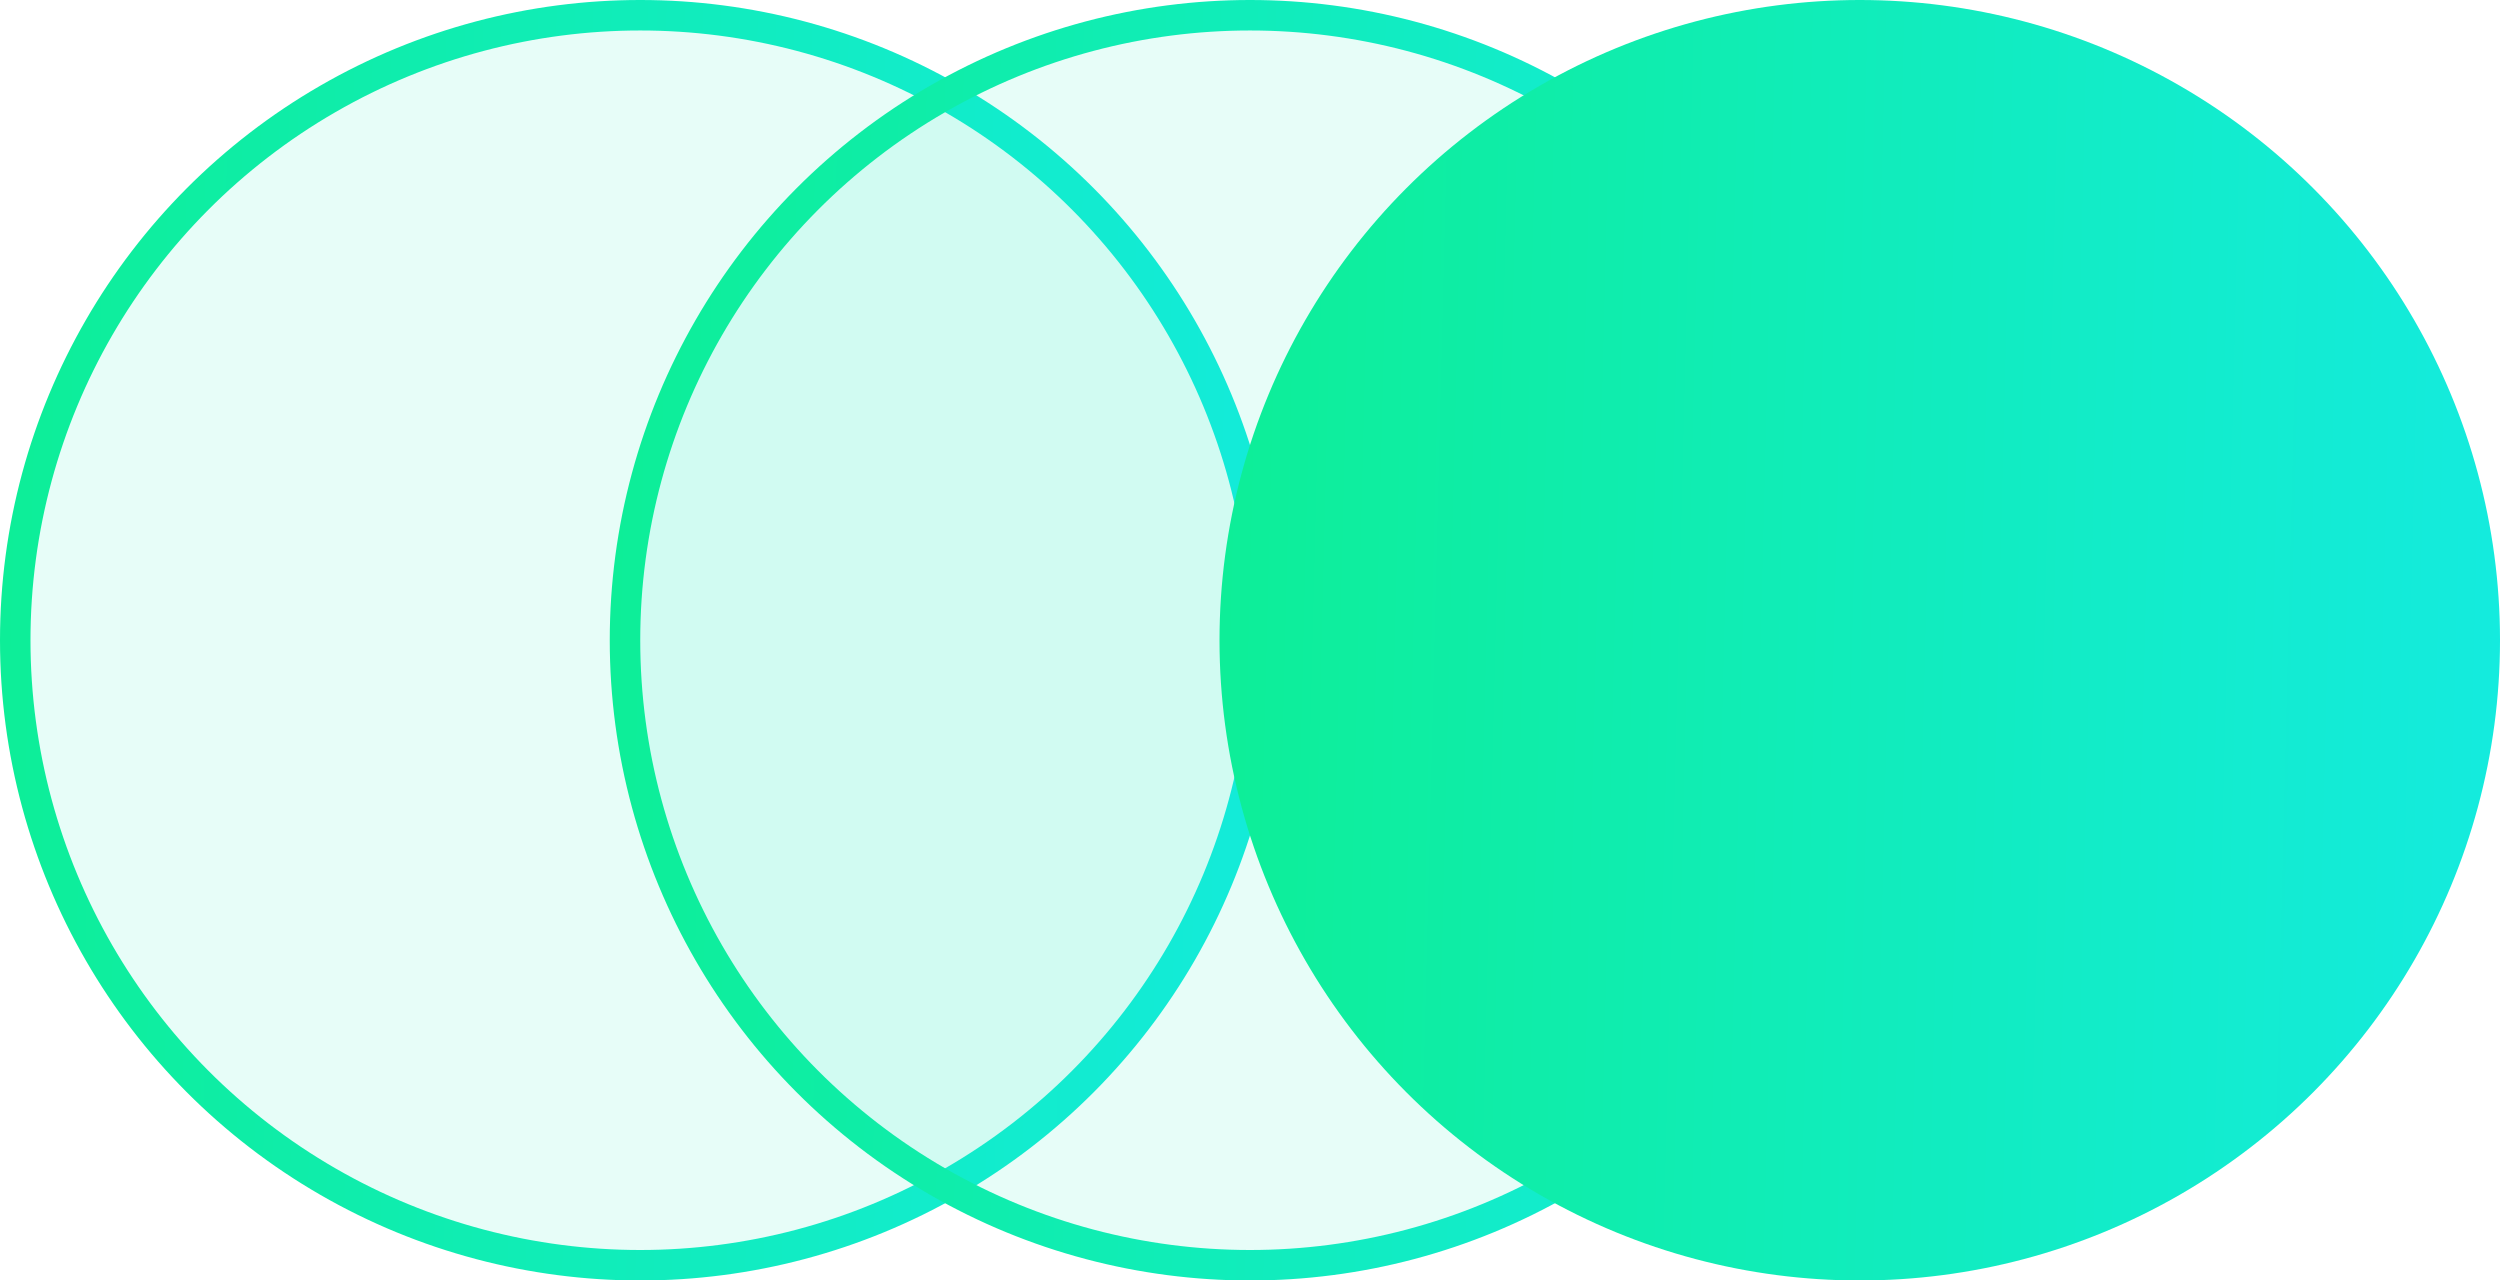
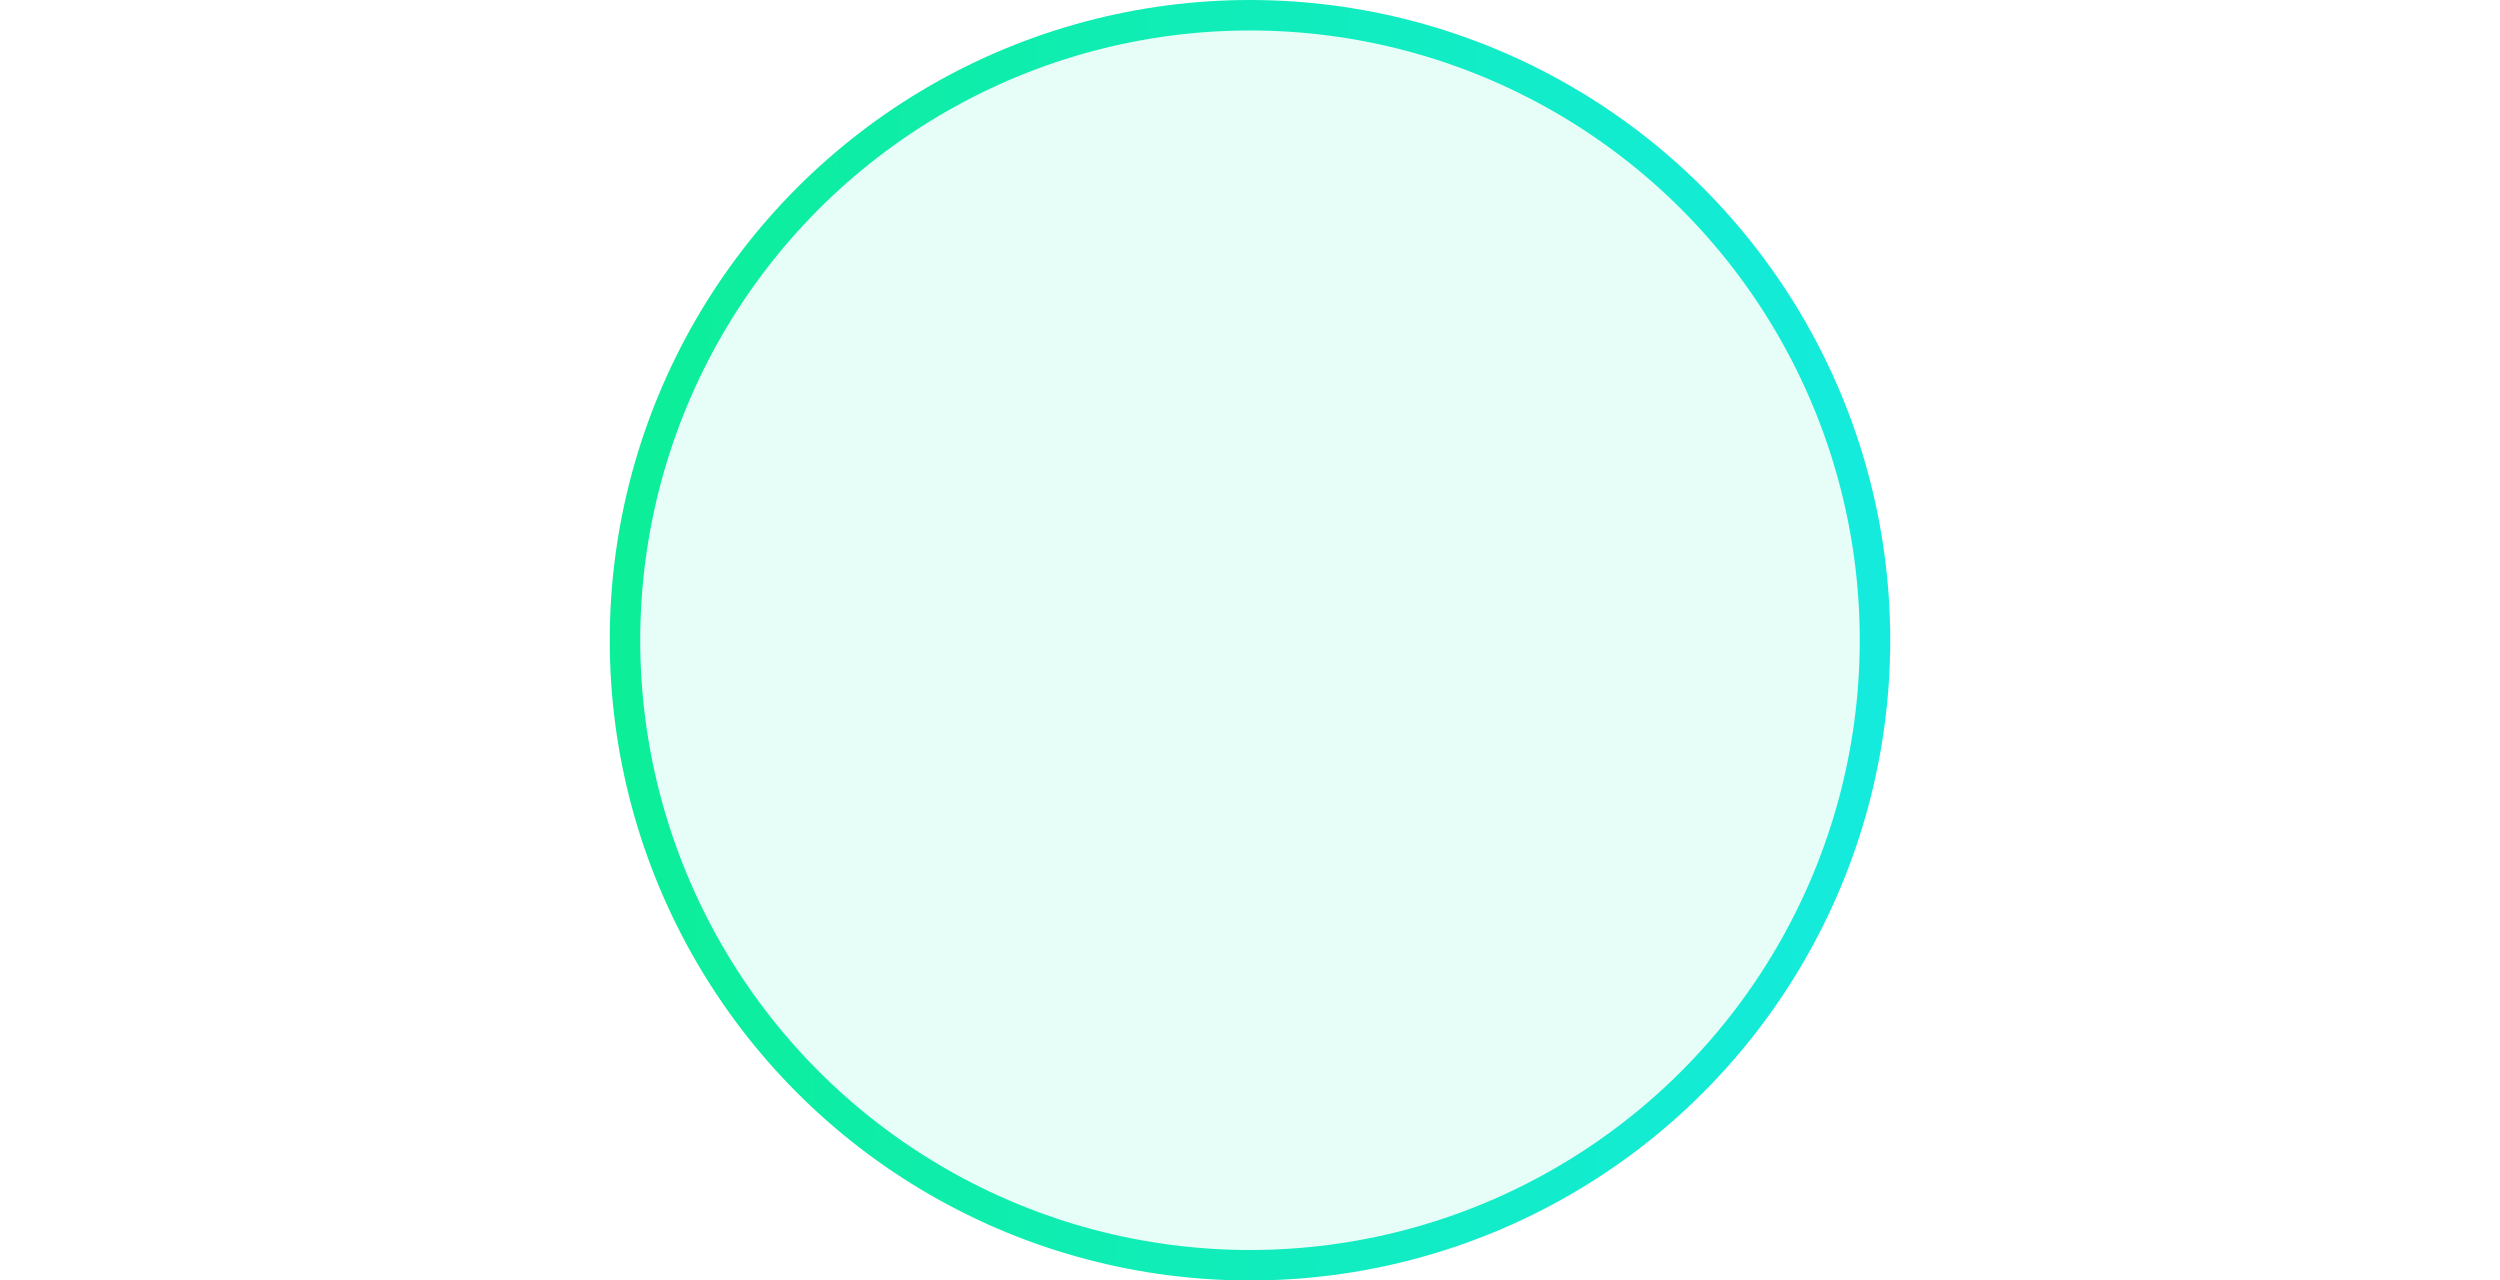
<svg xmlns="http://www.w3.org/2000/svg" width="82" height="42" viewBox="0 0 82 42" fill="none">
-   <circle cx="21" cy="21" r="20.5" fill="#0FEBB8" fill-opacity="0.1" stroke="url(#paint0_linear_656_1336)" />
  <circle cx="41" cy="21" r="20.5" fill="#0FEBB8" fill-opacity="0.1" stroke="url(#paint1_linear_656_1336)" />
-   <circle cx="61" cy="21" r="21" fill="url(#paint2_linear_656_1336)" />
  <defs>
    <linearGradient id="paint0_linear_656_1336" x1="-1.51006e-07" y1="22.939" x2="41.982" y2="23.977" gradientUnits="userSpaceOnUse">
      <stop stop-color="#0DEE98" />
      <stop offset="1" stop-color="#14EBDE" />
    </linearGradient>
    <linearGradient id="paint1_linear_656_1336" x1="20" y1="22.939" x2="61.982" y2="23.977" gradientUnits="userSpaceOnUse">
      <stop stop-color="#0DEE98" />
      <stop offset="1" stop-color="#14EBDE" />
    </linearGradient>
    <linearGradient id="paint2_linear_656_1336" x1="40" y1="22.939" x2="81.982" y2="23.977" gradientUnits="userSpaceOnUse">
      <stop stop-color="#0DEE98" />
      <stop offset="1" stop-color="#14EBDE" />
    </linearGradient>
  </defs>
</svg>